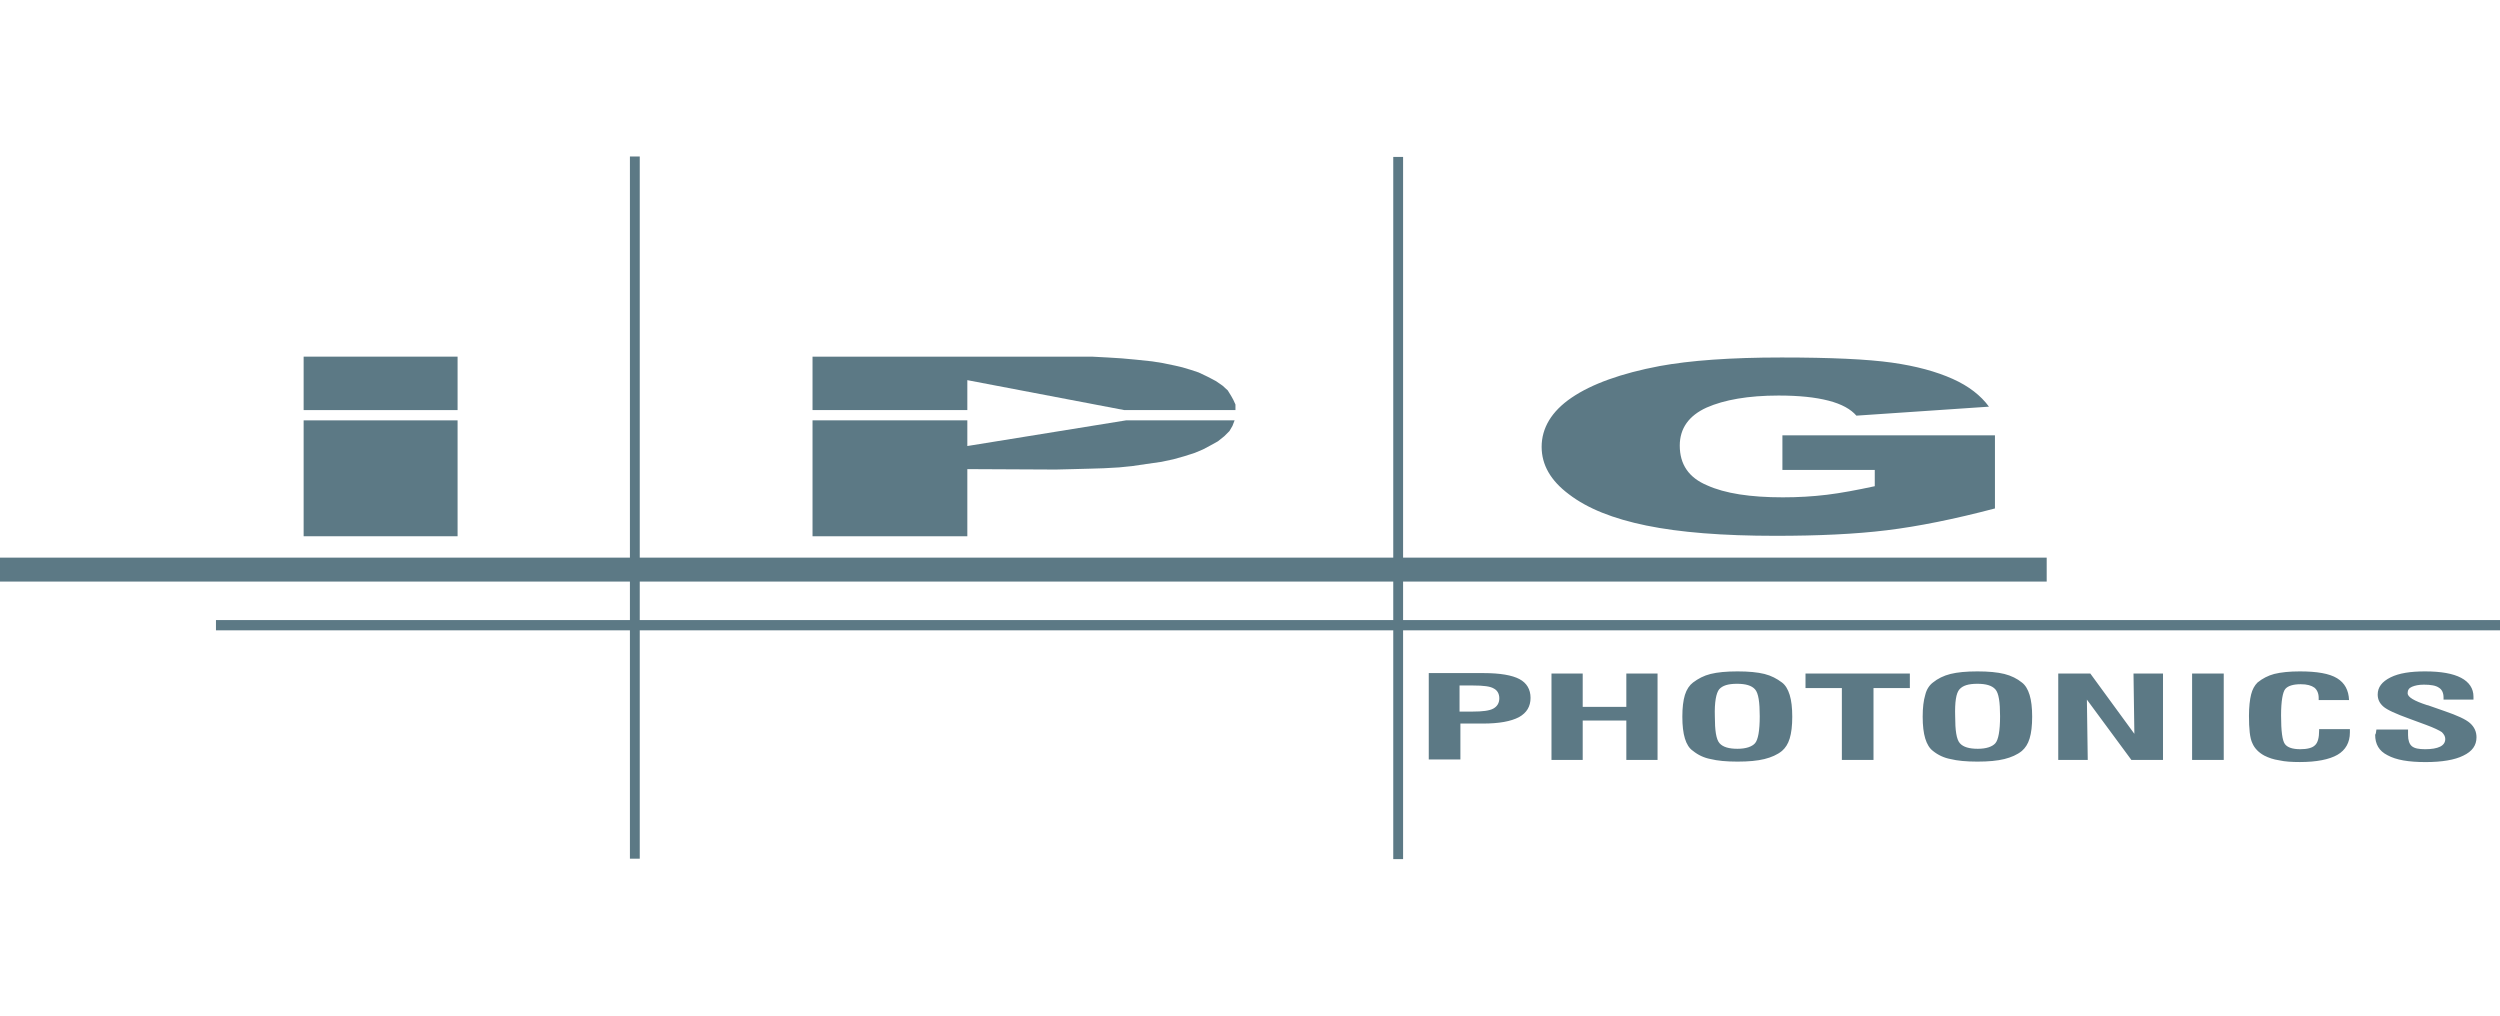
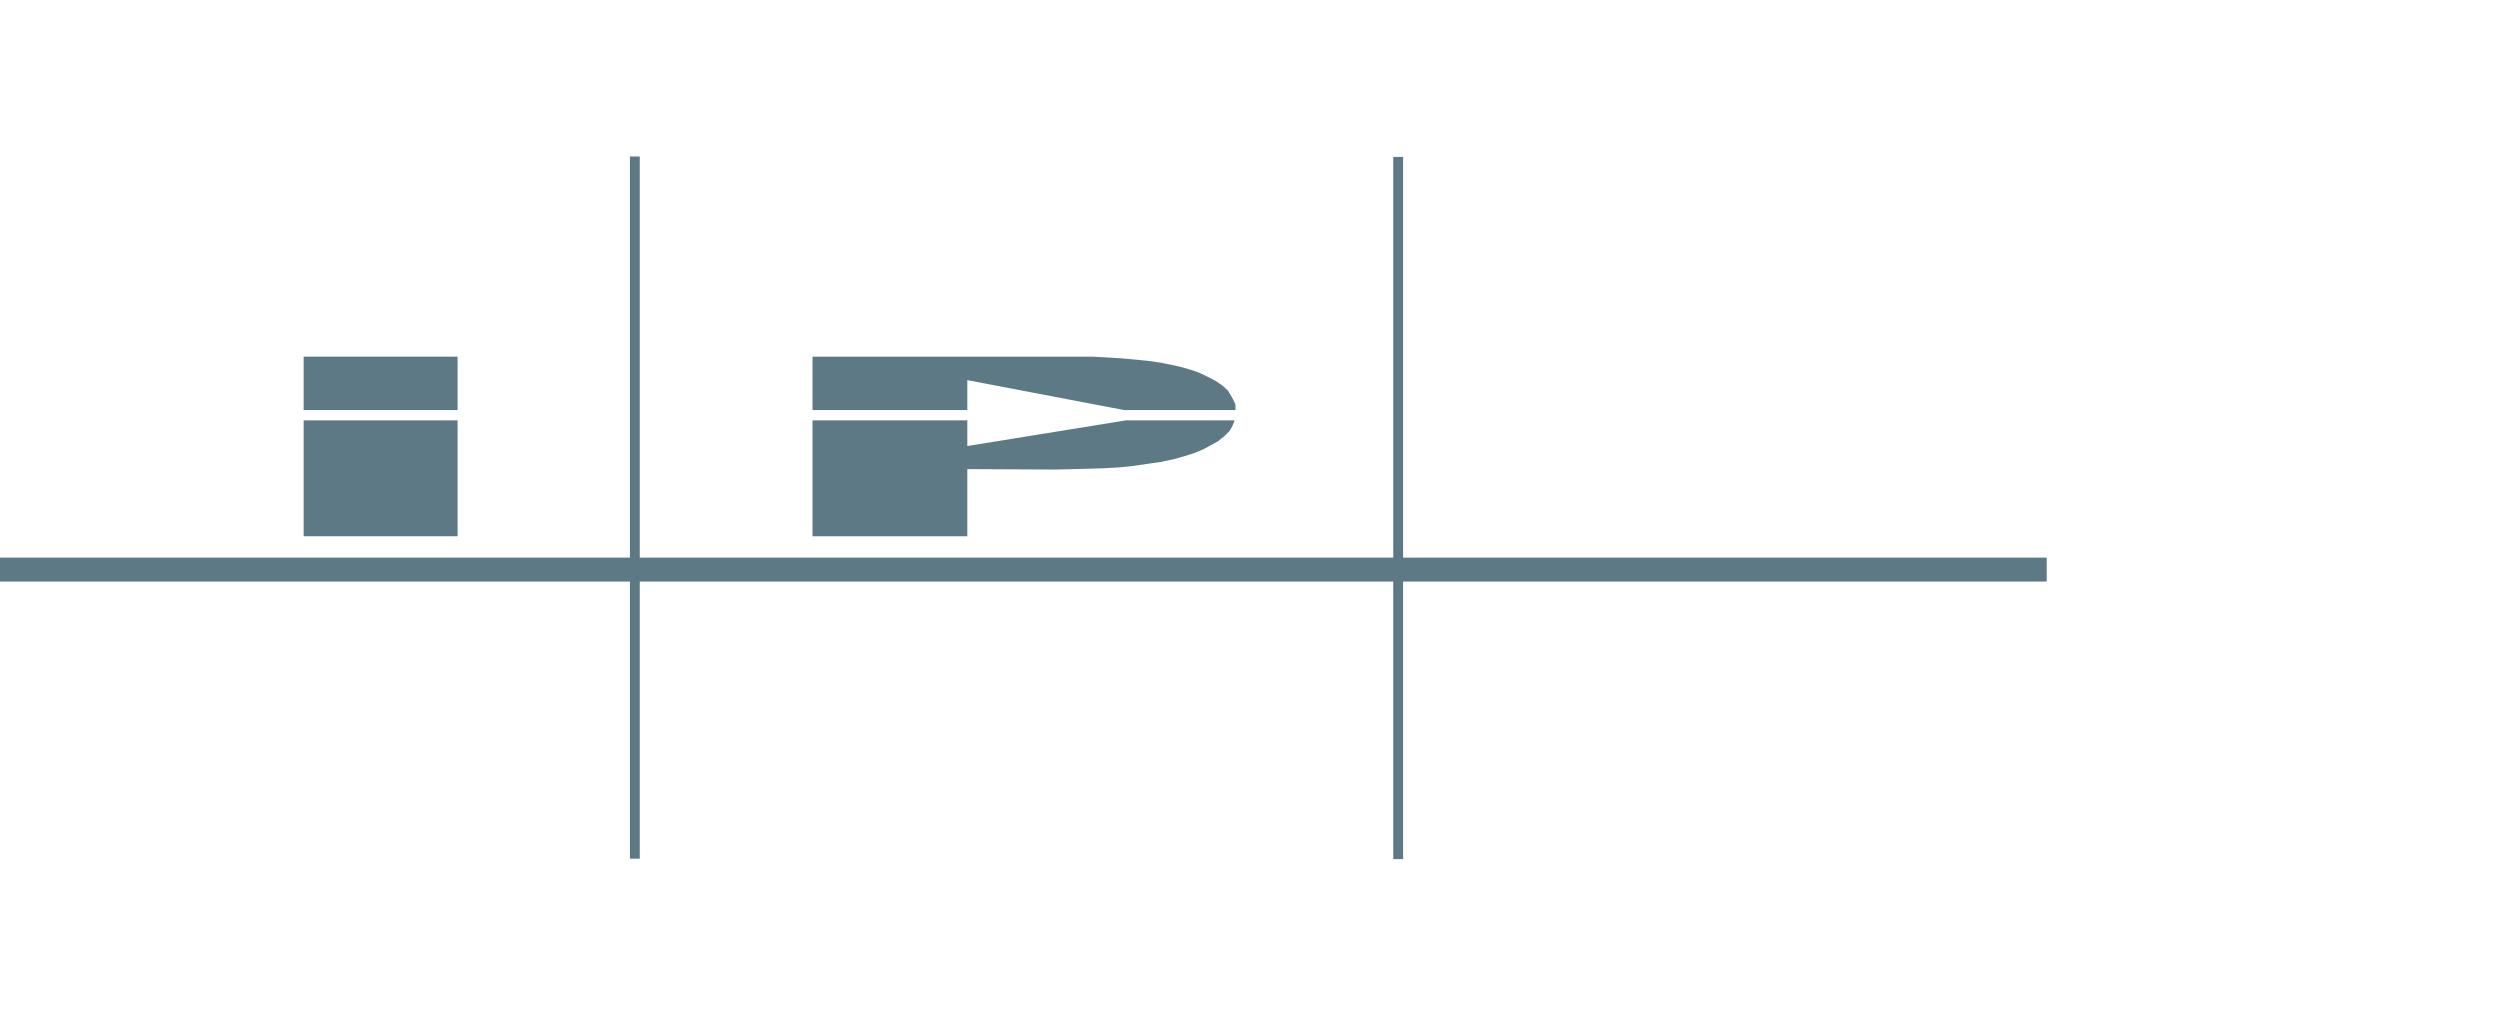
<svg xmlns="http://www.w3.org/2000/svg" width="192" height="78" viewBox="0 0 192 78" fill="none">
-   <path d="M136.889 36.192V33.433H153.212V39.049C150.092 39.87 147.333 40.428 144.903 40.724C142.505 41.02 139.648 41.151 136.364 41.151C132.291 41.151 129.007 40.888 126.445 40.363C123.883 39.838 121.913 39.049 120.5 37.965C119.088 36.914 118.398 35.699 118.398 34.319C118.398 32.874 119.153 31.593 120.697 30.542C122.241 29.491 124.507 28.67 127.463 28.112C129.795 27.685 132.882 27.455 136.823 27.455C140.6 27.455 143.424 27.586 145.296 27.849C147.168 28.112 148.712 28.539 149.96 29.097C151.208 29.655 152.128 30.378 152.752 31.232L142.571 31.922C142.144 31.429 141.454 31.035 140.436 30.772C139.418 30.509 138.17 30.378 136.593 30.378C134.261 30.378 132.422 30.706 131.075 31.298C129.696 31.922 129.006 32.907 129.006 34.221C129.006 35.666 129.696 36.684 131.108 37.275C132.487 37.899 134.425 38.195 136.921 38.195C138.103 38.195 139.22 38.129 140.304 37.998C141.388 37.867 142.603 37.637 143.982 37.341V36.093H136.888L136.889 36.192Z" fill="#5C7985" />
  <path d="M48.378 12.019H49.133V65.947H48.378V12.019Z" fill="#5C7985" />
-   <path d="M112.159 58.361V55.569H113.9C115.115 55.569 116.035 55.405 116.659 55.076C117.25 54.748 117.546 54.255 117.546 53.598C117.546 52.941 117.25 52.448 116.692 52.153C116.134 51.857 115.214 51.693 113.933 51.693H109.729V58.327H112.159V58.361ZM112.093 52.646H113.144C113.932 52.646 114.458 52.712 114.72 52.876C114.983 53.007 115.147 53.27 115.147 53.631C115.147 53.992 114.983 54.255 114.687 54.419C114.391 54.583 113.866 54.649 113.111 54.649H112.093V52.646ZM119.154 58.361V51.727H121.552V54.289H124.902V51.727H127.3V58.361H124.902V55.339H121.552V58.361H119.154ZM129.401 56.719C129.532 57.146 129.729 57.474 130.025 57.671C130.415 57.988 130.878 58.203 131.372 58.295C131.897 58.426 132.587 58.492 133.441 58.492C134.295 58.492 134.985 58.426 135.51 58.295C136.035 58.164 136.495 57.967 136.857 57.671C137.12 57.441 137.317 57.146 137.448 56.719C137.579 56.292 137.645 55.734 137.645 55.044C137.645 54.354 137.579 53.796 137.448 53.369C137.317 52.942 137.12 52.614 136.857 52.417C136.463 52.121 136.036 51.892 135.51 51.76C134.985 51.629 134.295 51.563 133.441 51.563C132.587 51.563 131.897 51.629 131.372 51.76C130.847 51.891 130.42 52.121 130.025 52.417C129.762 52.614 129.532 52.942 129.401 53.369C129.27 53.796 129.204 54.354 129.204 55.044C129.204 55.733 129.27 56.292 129.401 56.719ZM132.029 52.942C132.292 52.646 132.719 52.515 133.408 52.515C134.065 52.515 134.525 52.646 134.787 52.942C135.05 53.238 135.148 53.927 135.148 55.011C135.148 56.128 135.017 56.817 134.787 57.08C134.557 57.343 134.097 57.507 133.44 57.507C132.783 57.507 132.323 57.376 132.061 57.08C131.798 56.784 131.7 56.095 131.7 55.011C131.667 53.927 131.799 53.237 132.029 52.942ZM141.455 58.361V52.843H138.663V51.726H146.677V52.843H143.885V58.361H141.455ZM147.859 56.719C147.99 57.146 148.187 57.474 148.45 57.671C148.84 57.988 149.303 58.203 149.797 58.295C150.322 58.426 151.012 58.492 151.866 58.492C152.72 58.492 153.41 58.426 153.935 58.295C154.46 58.164 154.92 57.967 155.282 57.671C155.545 57.441 155.742 57.146 155.873 56.719C156.004 56.292 156.07 55.734 156.07 55.044C156.07 54.354 156.004 53.796 155.873 53.369C155.742 52.942 155.545 52.614 155.282 52.417C154.921 52.121 154.461 51.892 153.935 51.76C153.41 51.629 152.72 51.563 151.866 51.563C151.012 51.563 150.322 51.629 149.797 51.76C149.272 51.891 148.812 52.121 148.45 52.417C148.187 52.614 147.957 52.942 147.859 53.369C147.728 53.796 147.662 54.354 147.662 55.044C147.662 55.733 147.728 56.292 147.859 56.719ZM150.486 52.942C150.749 52.646 151.176 52.515 151.865 52.515C152.522 52.515 152.982 52.646 153.244 52.942C153.507 53.238 153.605 53.927 153.605 55.011C153.605 56.128 153.474 56.817 153.244 57.08C153.014 57.343 152.554 57.507 151.897 57.507C151.24 57.507 150.78 57.376 150.518 57.08C150.255 56.784 150.157 56.095 150.157 55.011C150.125 53.927 150.224 53.237 150.486 52.942ZM158.073 58.361V51.727H160.536L163.919 56.358L163.853 51.727H166.119V58.361H163.689L160.273 53.73L160.339 58.361H158.073ZM168.353 51.727H170.783V58.361H168.353V51.727ZM178.107 55.996H180.472V56.259C180.472 57.014 180.144 57.606 179.52 57.967C178.896 58.328 177.911 58.525 176.63 58.525C176.006 58.525 175.48 58.492 175.054 58.394C174.594 58.328 174.233 58.197 173.904 58.033C173.477 57.803 173.149 57.475 172.984 57.081C172.787 56.687 172.721 55.964 172.721 54.979C172.721 54.289 172.787 53.731 172.885 53.337C172.984 52.943 173.148 52.647 173.378 52.417C173.753 52.109 174.19 51.885 174.659 51.76C175.184 51.629 175.841 51.563 176.63 51.563C177.944 51.563 178.896 51.727 179.487 52.088C180.078 52.449 180.374 53.008 180.407 53.763H178.075V53.599C178.075 53.238 177.944 52.975 177.747 52.811C177.517 52.647 177.189 52.548 176.696 52.548C176.105 52.548 175.711 52.679 175.514 52.909C175.317 53.139 175.186 53.829 175.186 54.945C175.186 56.16 175.285 56.883 175.482 57.145C175.679 57.408 176.073 57.539 176.664 57.539C177.189 57.539 177.584 57.44 177.781 57.243C178.011 57.046 178.109 56.652 178.109 56.093L178.107 55.996ZM182.508 56.029H184.938V56.456C184.938 56.85 185.037 57.146 185.234 57.31C185.431 57.474 185.759 57.54 186.252 57.54C186.745 57.54 187.139 57.474 187.402 57.343C187.665 57.212 187.796 57.015 187.796 56.752C187.796 56.555 187.697 56.391 187.533 56.227C187.336 56.096 186.942 55.899 186.318 55.669L185.07 55.209C183.986 54.815 183.329 54.519 183.034 54.257C182.738 53.994 182.607 53.699 182.607 53.337C182.607 52.779 182.935 52.352 183.592 52.023C184.249 51.695 185.136 51.563 186.252 51.563C187.467 51.563 188.387 51.727 189.011 52.056C189.635 52.384 189.963 52.877 189.963 53.501V53.731H187.664V53.567C187.664 53.206 187.533 52.943 187.303 52.812C187.073 52.648 186.679 52.582 186.154 52.582C185.76 52.582 185.464 52.648 185.234 52.746C185.004 52.844 184.906 53.009 184.906 53.239C184.906 53.535 185.399 53.83 186.417 54.159H186.45L187.764 54.619C188.716 54.947 189.373 55.243 189.702 55.539C190.031 55.835 190.195 56.196 190.195 56.623C190.195 57.247 189.867 57.707 189.177 58.035C188.52 58.363 187.535 58.528 186.287 58.528C184.973 58.528 184.021 58.364 183.364 58.003C182.707 57.675 182.412 57.149 182.412 56.427C182.476 56.358 182.476 56.226 182.508 56.029Z" fill="#5C7985" />
-   <path d="M16.586 47.621H192V48.409H16.586V47.621Z" fill="#5C7985" />
  <path d="M107.002 12.052H107.757V65.98H107.002V12.052Z" fill="#5C7985" />
  <path d="M0 42.826H157.186V44.665H0V42.826Z" fill="#5C7985" />
  <path d="M23.319 27.39H35.142V31.495H23.319V27.39ZM23.319 32.284H35.142V41.184H23.319V32.284Z" fill="#5C7985" />
  <path d="M74.291 31.495V29.196L86.344 31.495H94.883V31.068L94.719 30.707L94.555 30.411L94.292 29.984L93.898 29.623L93.373 29.262L92.749 28.934L92.059 28.606L91.468 28.409L90.811 28.212L90.253 28.081L89.3 27.883L88.479 27.752L87.231 27.621L86.147 27.522L85.096 27.456L83.848 27.39H62.402V31.495H74.291ZM86.476 32.284L74.291 34.255V32.284H62.402V41.184H74.291V36.028L81.089 36.061L82.436 36.028L83.684 35.995L84.768 35.962L85.95 35.896L86.935 35.797L88.052 35.633L89.201 35.469L90.121 35.272L90.942 35.042L91.763 34.779L92.387 34.516L92.945 34.22L93.536 33.892L94.029 33.498L94.423 33.104L94.653 32.71L94.817 32.283L86.476 32.284Z" fill="#5C7985" />
</svg>